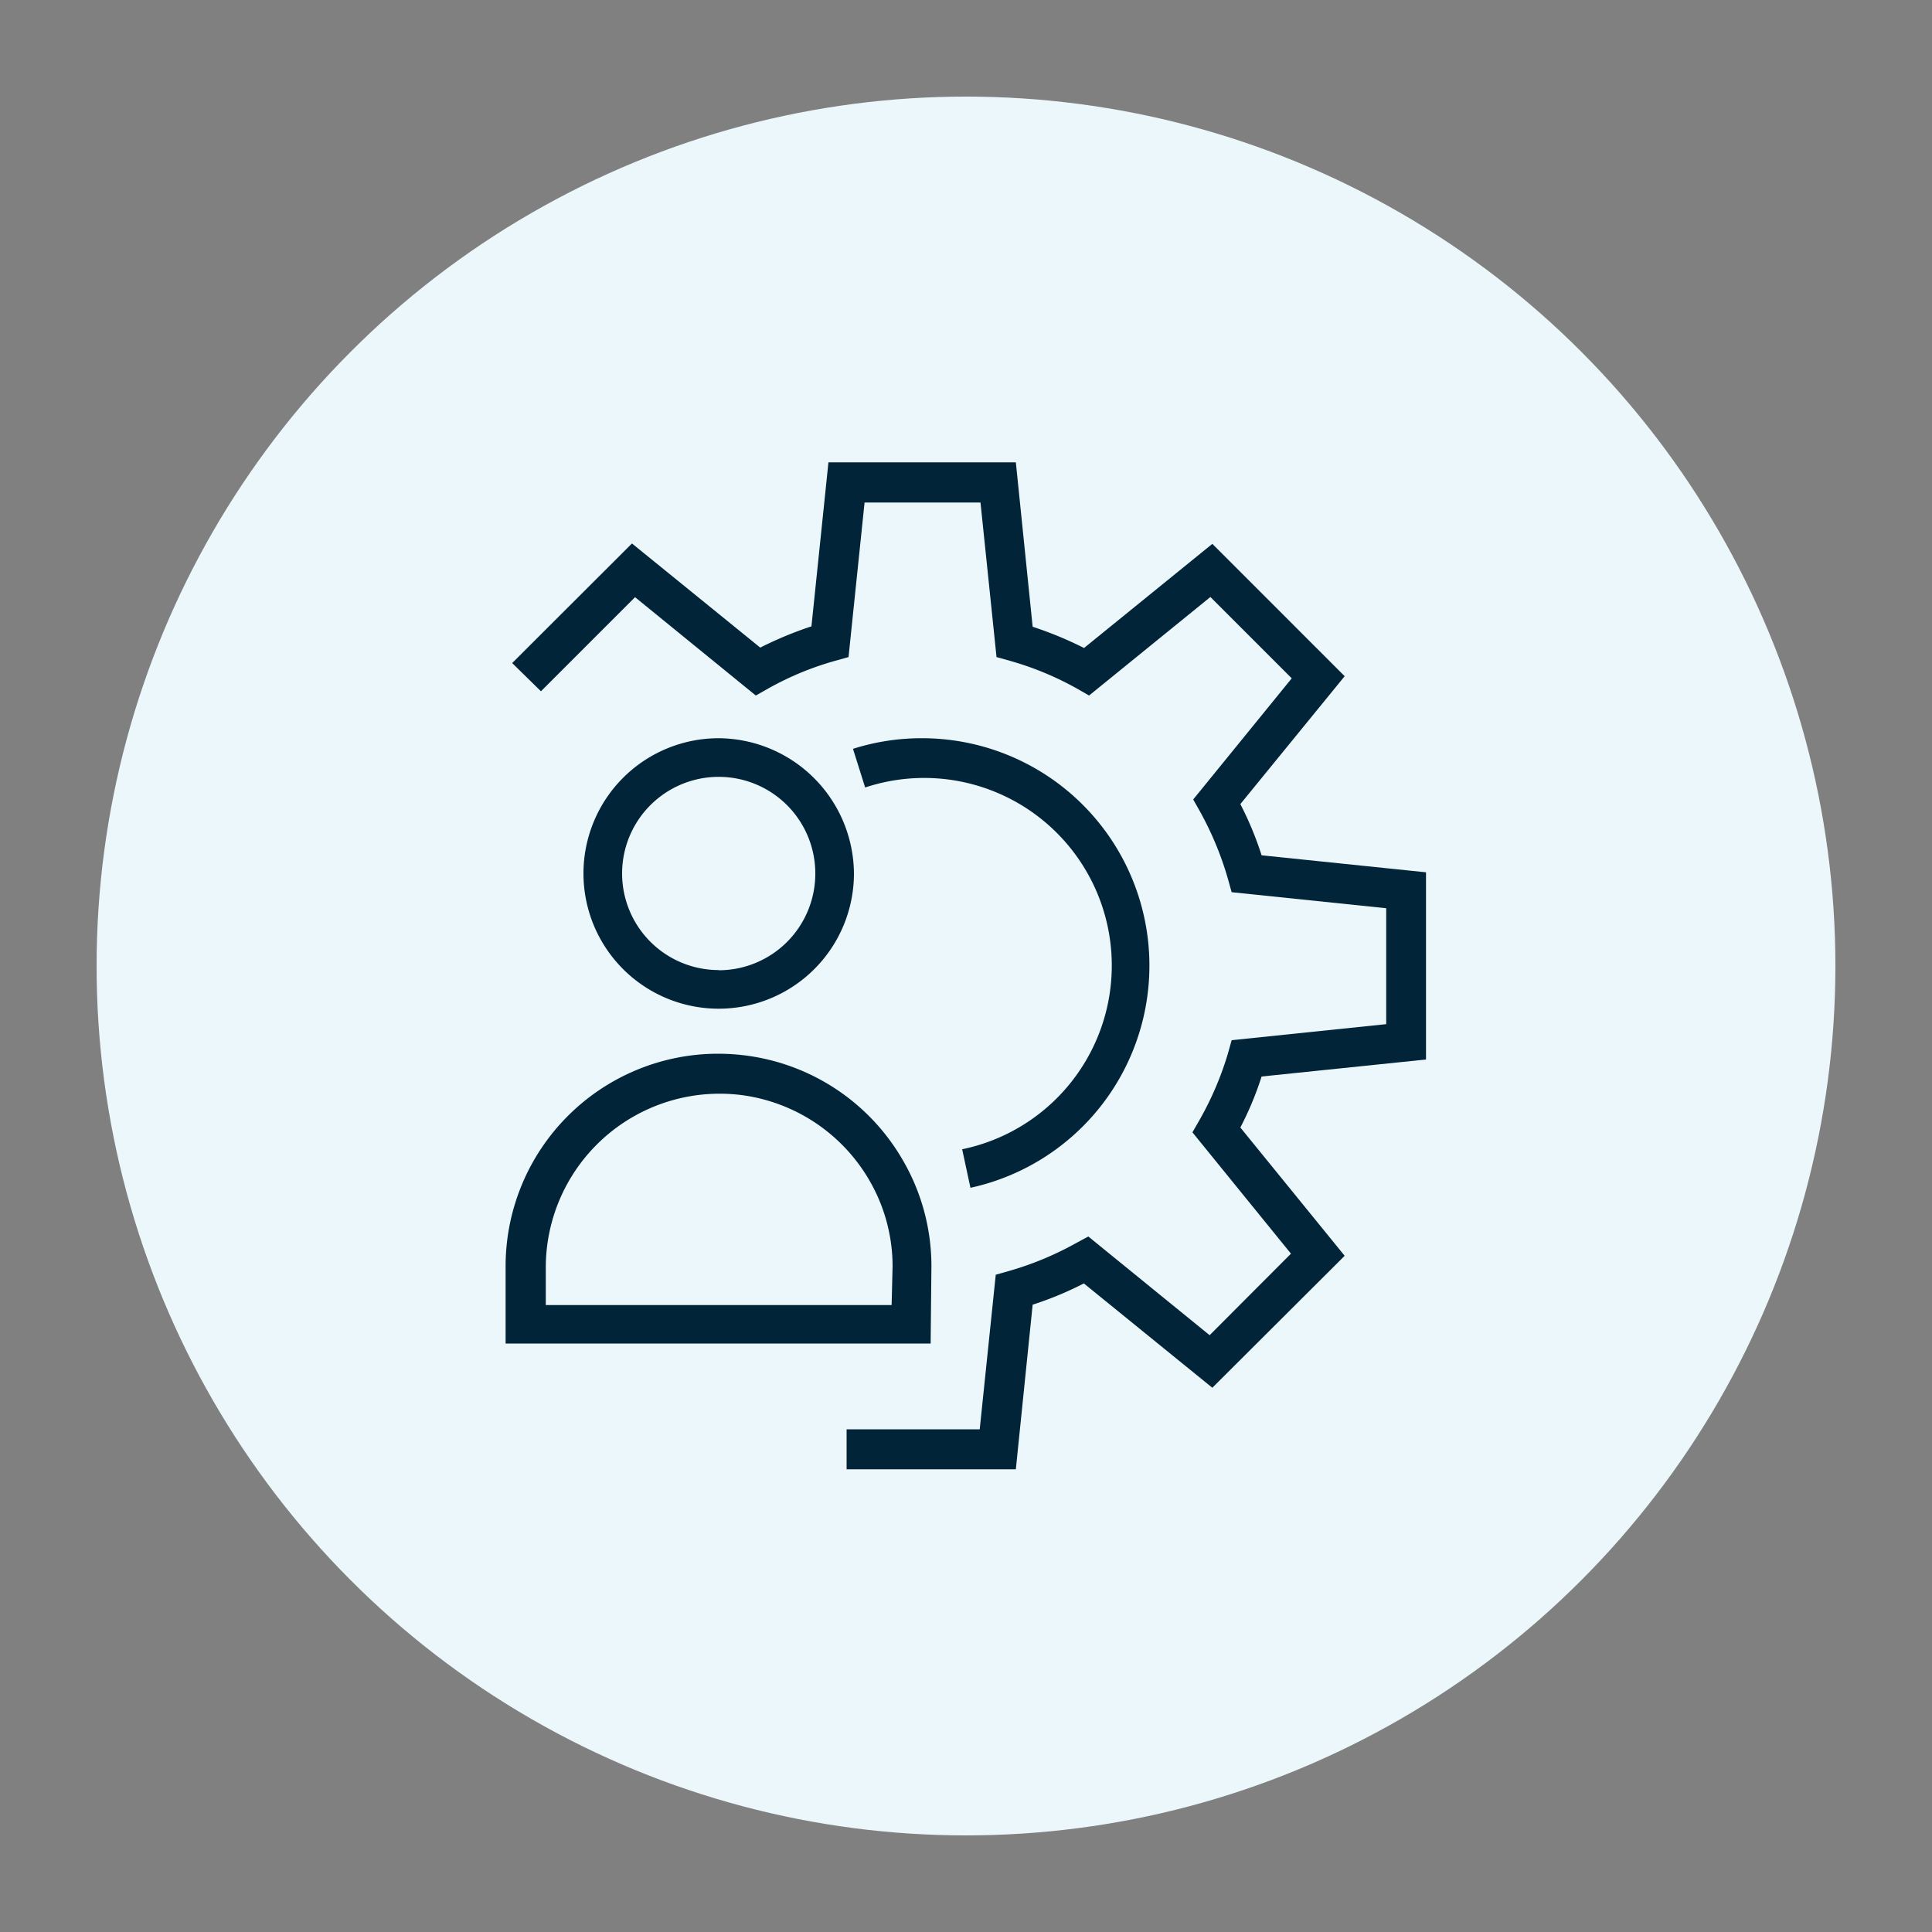
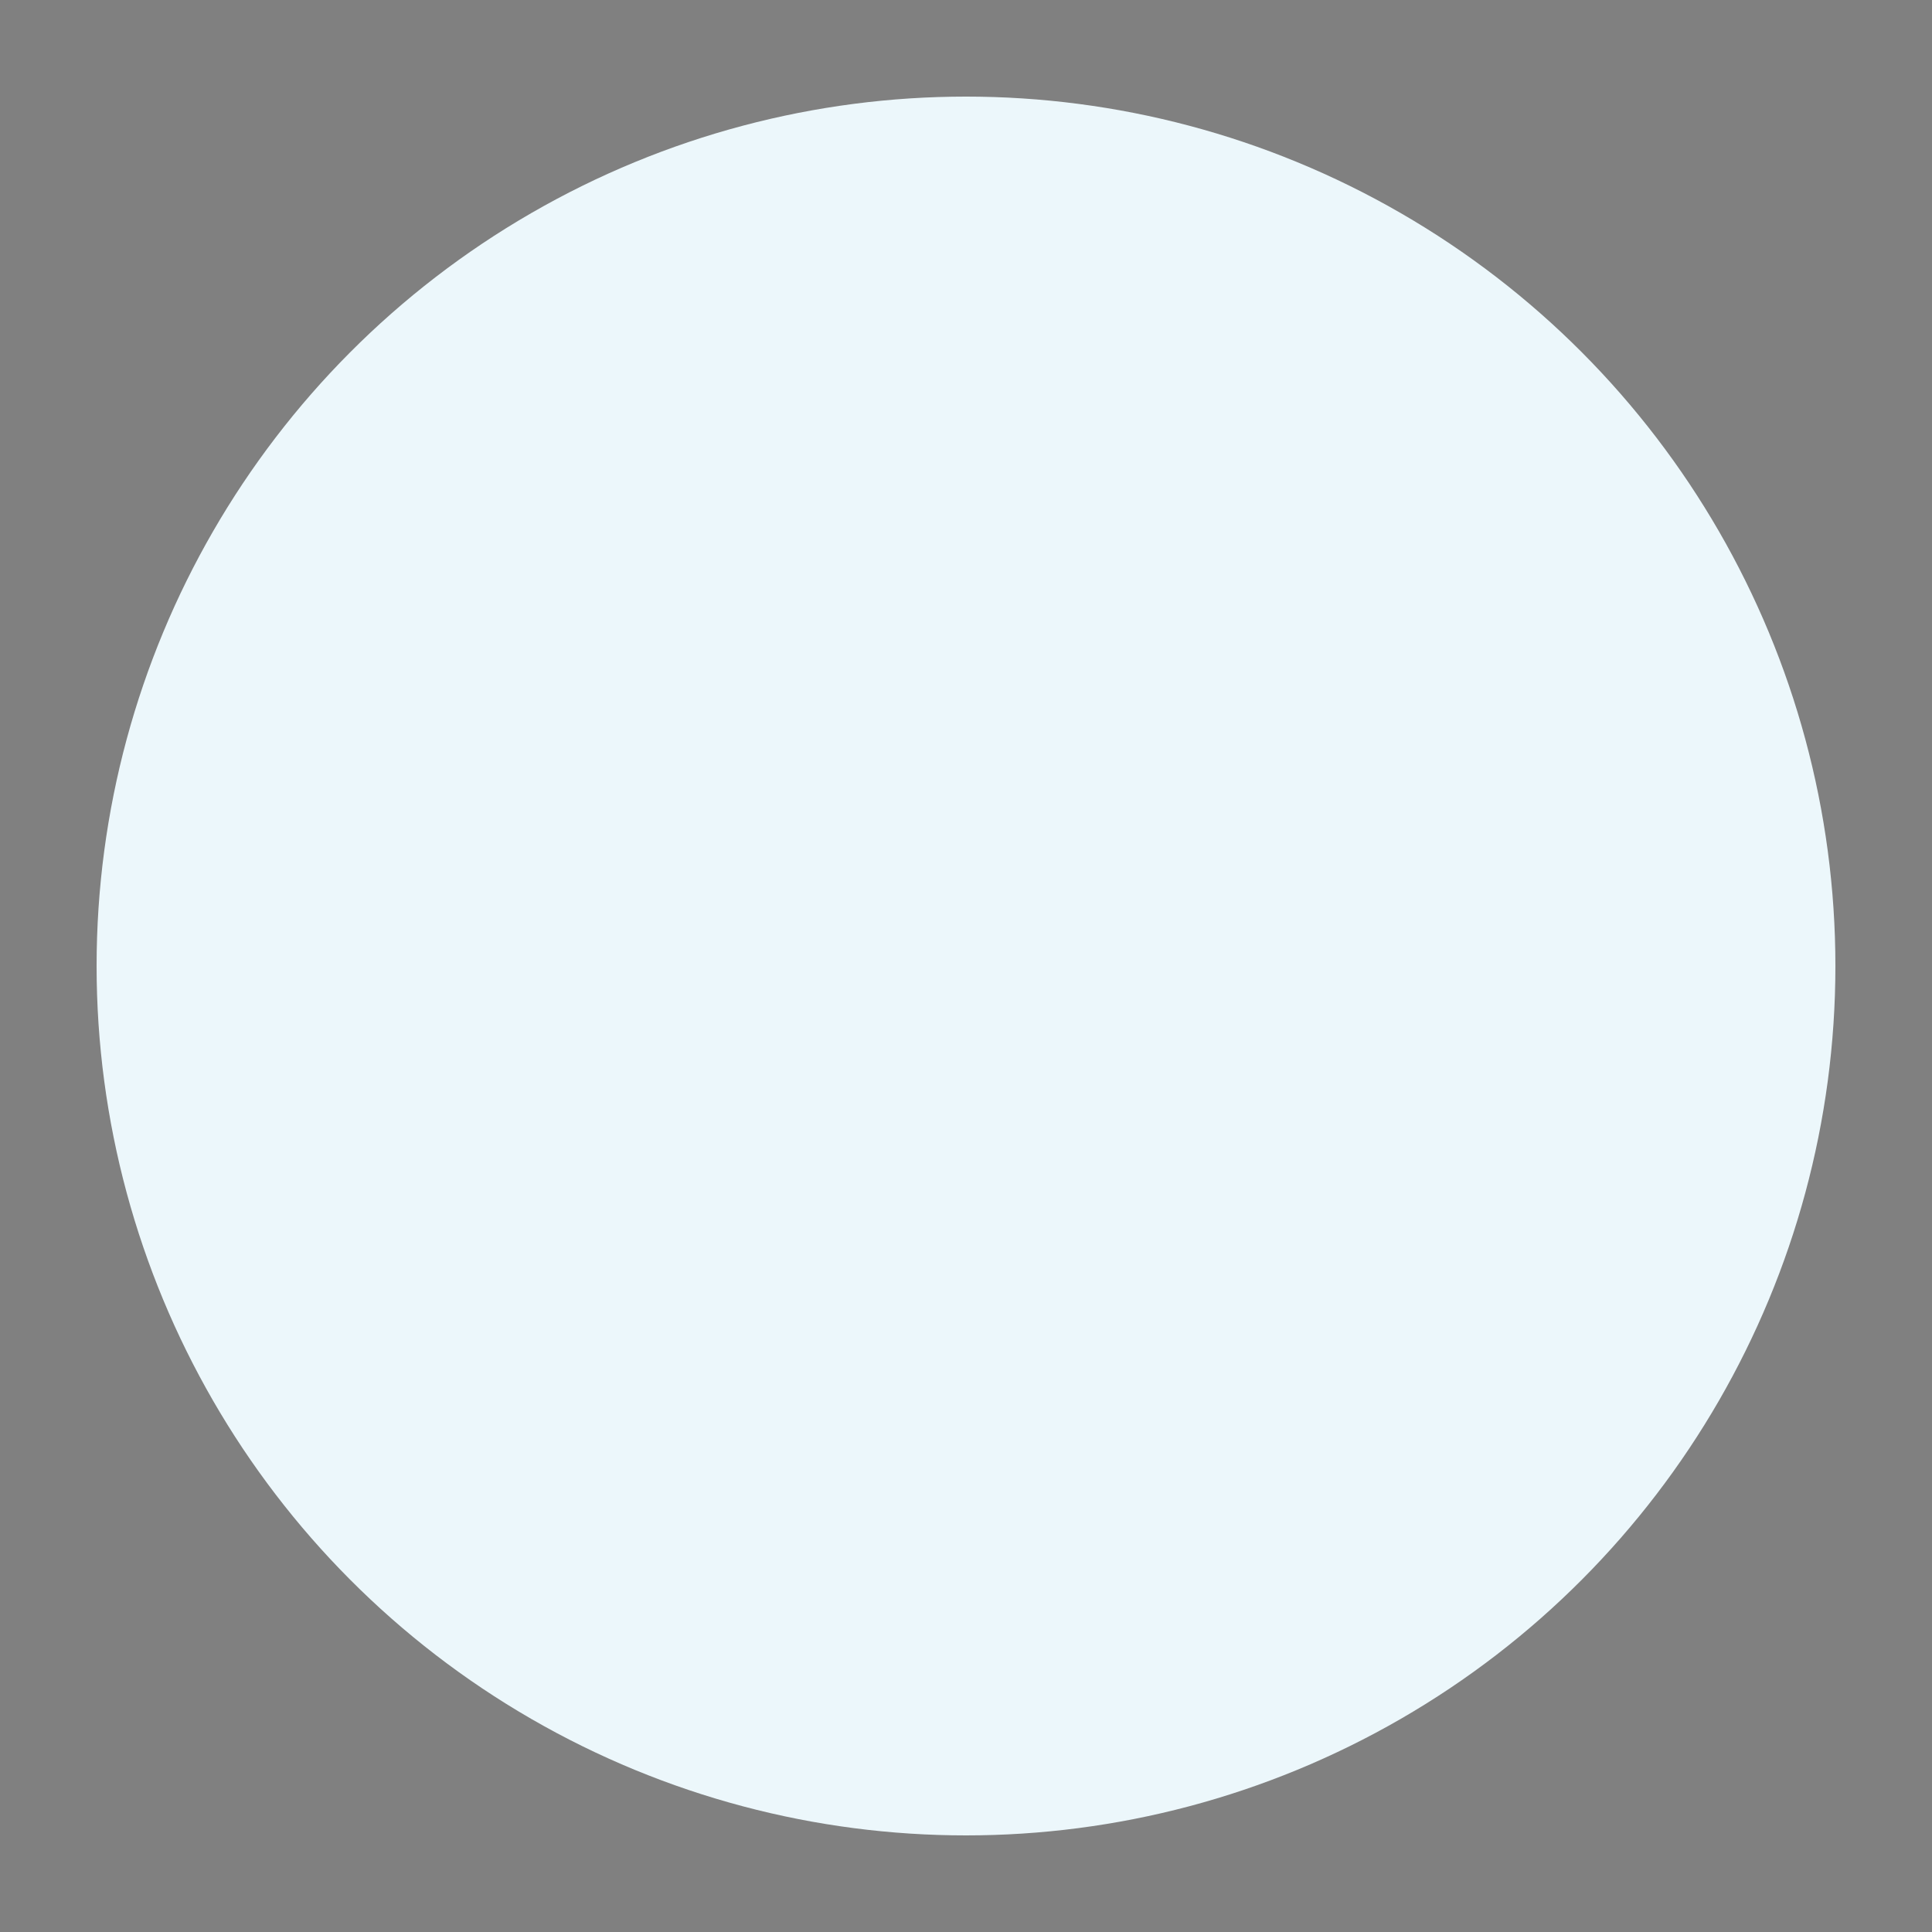
<svg xmlns="http://www.w3.org/2000/svg" viewBox="0 0 100 100">
  <rect x="0" y="0" width="100" height="100" fill="#808080" stroke="none" />
  <defs>
    <style>.cls-1{fill:#ecf7fb;}.cls-2{fill:#022439;}</style>
  </defs>
  <g id="Layer_2" data-name="Layer 2">
    <circle class="cls-1" cx="50" cy="50" r="45" />
-     <path class="cls-2" d="M37.2,38.21a7,7,0,1,0,7,7A7.05,7.05,0,0,0,37.2,38.21Zm0,12a5,5,0,1,1,5-5A5,5,0,0,1,37.2,50.22Z" />
-     <path class="cls-2" d="M48.21,65.55a10.9,10.9,0,0,0-1.48-5.5,11,11,0,0,0-8-5.4,11.46,11.46,0,0,0-1.56-.11,11,11,0,0,0-11,11v4h22Zm-2.06,2H28.25v-2a9,9,0,0,1,9-8.94,8.83,8.83,0,0,1,1.27.09,9,9,0,0,1,6.47,4.38,8.87,8.87,0,0,1,1.21,4.47Z" />
-     <path class="cls-2" d="M49.8,59.48l.43,2a11.77,11.77,0,0,0-2.5-23.27,11.69,11.69,0,0,0-3.58.55l.63,2a9.71,9.71,0,1,1,5,18.73Z" />
-     <path class="cls-2" d="M73.81,54.84V45.15l-8.51-.88a17,17,0,0,0-1.1-2.65L69.6,35l-6.85-6.85-6.64,5.39a19.33,19.33,0,0,0-2.66-1.1l-.87-8.51h-9.7L42,32.42a19.21,19.21,0,0,0-2.65,1.1l-6.64-5.39-6.2,6.19L28,35.78l4.87-4.87L39.12,36l.62-.35a15.76,15.76,0,0,1,3.5-1.45l.68-.19.83-8h6l.83,8,.68.19a16,16,0,0,1,3.5,1.45l.61.35,6.28-5.1,4.21,4.21-5.1,6.27.35.62a16.77,16.77,0,0,1,1.45,3.5l.19.68,8,.83v6l-8,.83-.19.68A16.47,16.47,0,0,1,62.07,58l-.35.61,5.1,6.28-4.21,4.22L56.33,64l-.61.33a16.36,16.36,0,0,1-3.51,1.46l-.67.19-.83,8H43.82v2.07h8.76l.87-8.52a17.6,17.6,0,0,0,2.65-1.1l6.65,5.4L69.6,65l-5.4-6.64a16.52,16.52,0,0,0,1.1-2.64Z" />
  </g>
</svg>